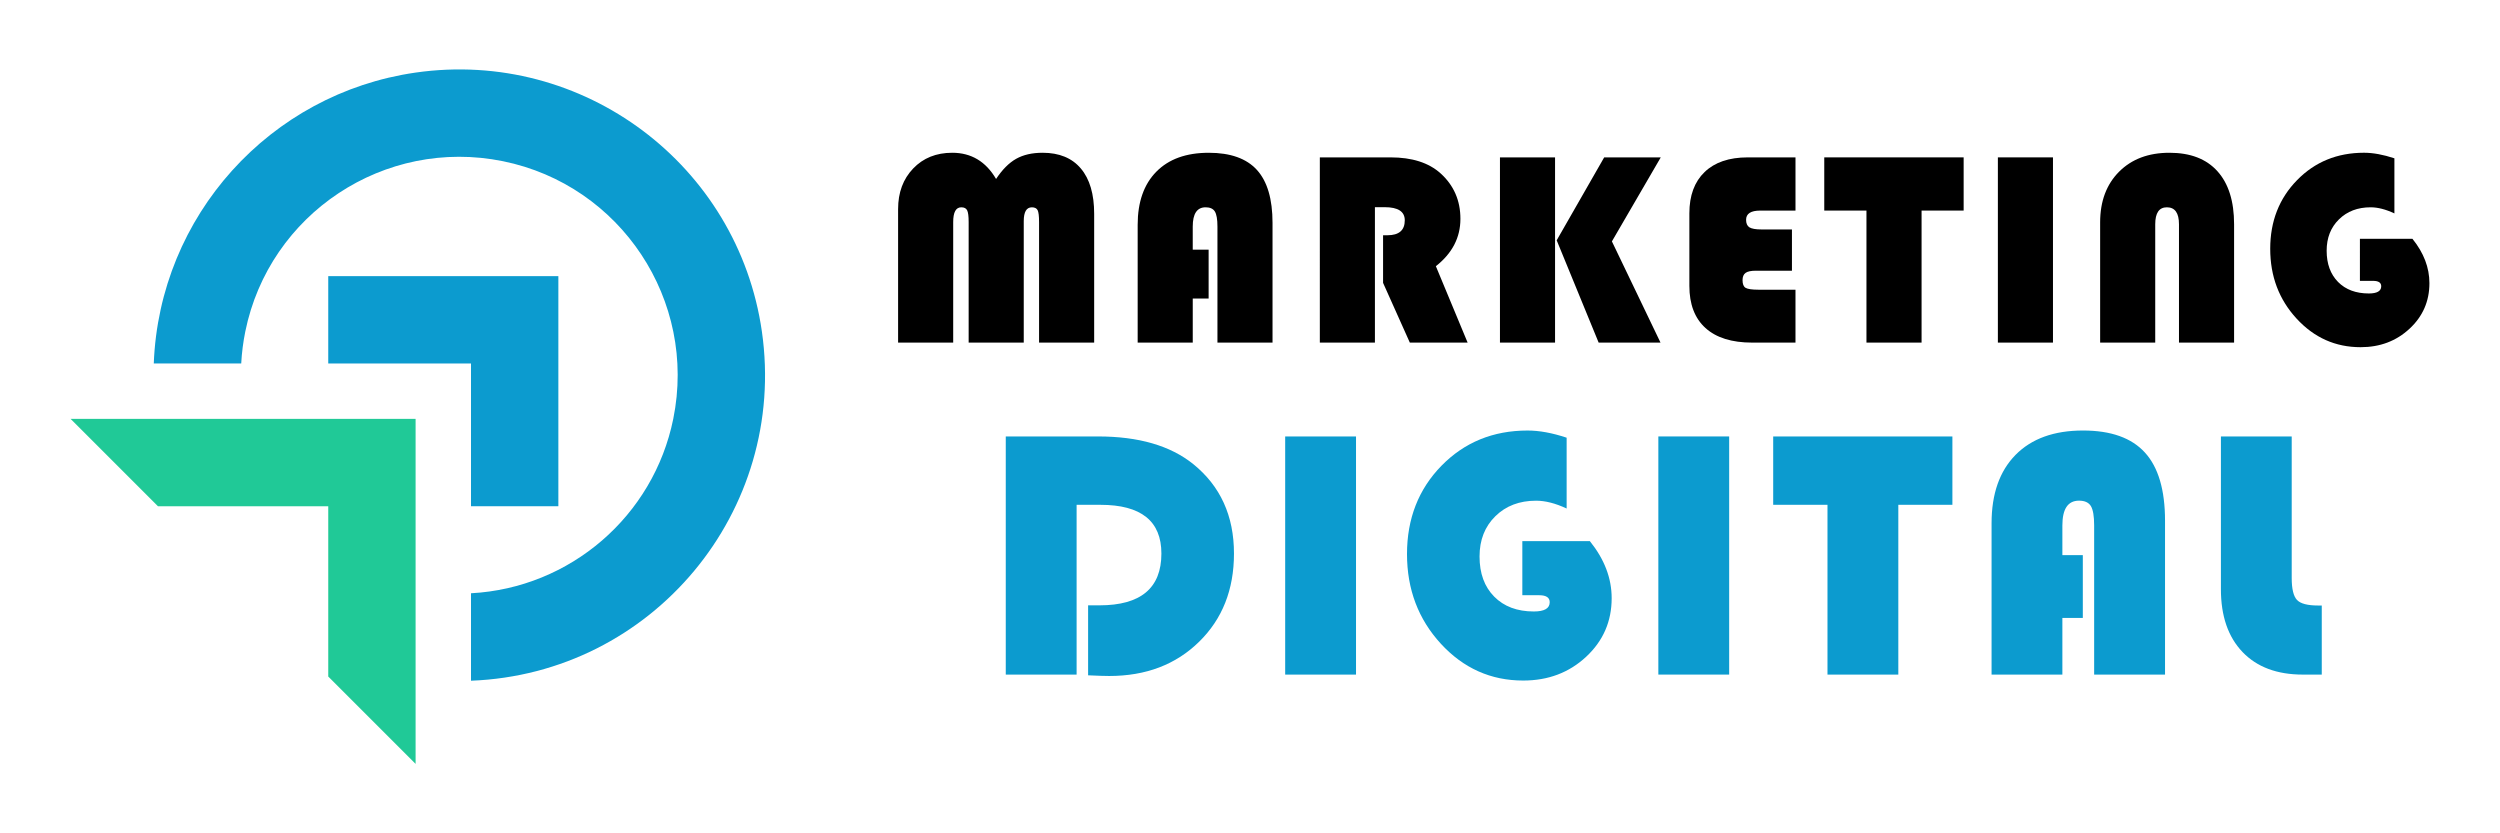
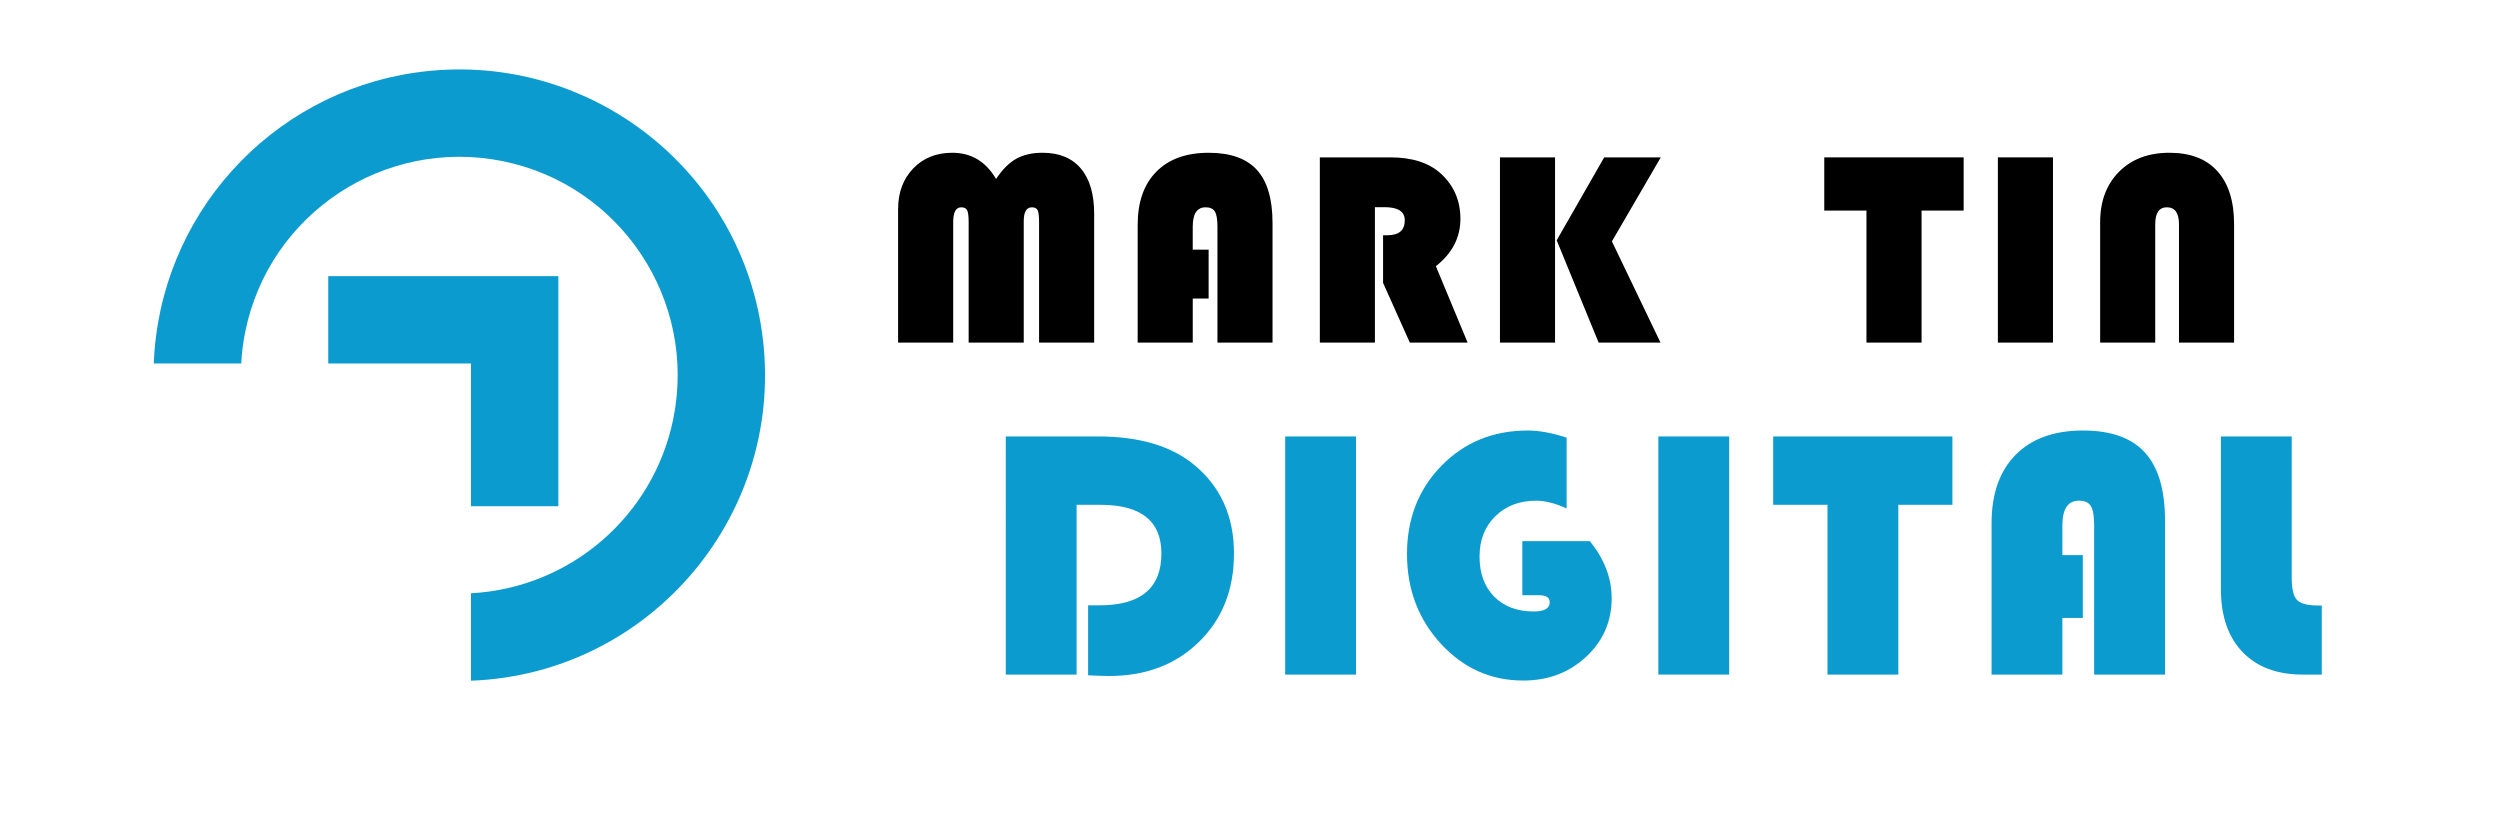
<svg xmlns="http://www.w3.org/2000/svg" version="1.1" id="Calque_1" x="0px" y="0px" width="180px" height="60px" viewBox="0 0 180 60" enable-background="new 0 0 180 60" xml:space="preserve">
  <g>
    <g>
      <g>
        <path d="M64.663,24.667v-9.613c0-1.192,0.361-2.165,1.083-2.92c0.724-0.758,1.663-1.135,2.814-1.135     c1.369,0,2.421,0.629,3.157,1.887c0.449-0.678,0.93-1.16,1.445-1.451c0.515-0.29,1.149-0.436,1.906-0.436     c1.197,0,2.116,0.377,2.754,1.135c0.639,0.755,0.958,1.842,0.958,3.261v9.272h-3.967v-8.674c0-0.432-0.034-0.717-0.101-0.854     c-0.069-0.141-0.209-0.212-0.417-0.212c-0.391,0-0.585,0.332-0.585,0.997v8.743h-3.967v-8.674c0-0.425-0.036-0.706-0.108-0.85     c-0.072-0.145-0.211-0.217-0.421-0.217c-0.391,0-0.584,0.354-0.584,1.066v8.674H64.663z" />
        <path d="M87.021,17.975v3.519h-1.143v3.174h-3.966v-8.479c0-1.642,0.448-2.918,1.343-3.826c0.895-0.91,2.154-1.363,3.775-1.363     c1.564,0,2.72,0.412,3.468,1.235c0.75,0.826,1.124,2.097,1.124,3.815v8.617h-3.966v-8.354c0-0.521-0.063-0.883-0.186-1.084     c-0.124-0.2-0.346-0.303-0.665-0.303c-0.619,0-0.928,0.462-0.928,1.387v1.661H87.021z" />
        <path d="M98.994,14.918v9.749h-3.966V11.331h5.09c1.55,0,2.752,0.384,3.605,1.153c0.95,0.859,1.427,1.952,1.427,3.272     c0,1.351-0.591,2.484-1.768,3.41l2.286,5.5h-4.161l-1.926-4.3v-3.428h0.313c0.833,0,1.25-0.359,1.25-1.075     c0-0.632-0.481-0.946-1.446-0.946H98.994z" />
        <path d="M111.964,11.331v13.336h-3.967V11.331H111.964z M119.575,11.331l-3.518,6.049l3.499,7.287h-4.454l-3.021-7.365     l3.42-5.971H119.575z" />
-         <path d="M129.02,16.521v2.97h-2.59c-0.354,0-0.6,0.051-0.747,0.156c-0.146,0.104-0.22,0.281-0.22,0.526     c0,0.281,0.074,0.466,0.224,0.553c0.15,0.086,0.456,0.133,0.92,0.133h2.668v3.809h-3.117c-1.467,0-2.586-0.349-3.362-1.05     c-0.775-0.7-1.161-1.711-1.161-3.033v-5.229c0-1.274,0.366-2.266,1.097-2.97c0.733-0.703,1.765-1.054,3.095-1.054h3.449v3.83     h-2.533c-0.684,0-1.024,0.222-1.024,0.664c0,0.261,0.081,0.441,0.242,0.544c0.165,0.099,0.452,0.151,0.872,0.151H129.02z" />
        <path d="M138.353,15.161v9.506h-3.968v-9.506h-3.038v-3.83h10.035v3.83H138.353z" />
        <path d="M147.814,11.331v13.336h-3.967V11.331H147.814z" />
        <path d="M151.21,24.667v-8.656c0-1.518,0.454-2.733,1.36-3.644c0.91-0.913,2.118-1.368,3.63-1.368     c1.507,0,2.658,0.443,3.454,1.329c0.8,0.887,1.2,2.159,1.2,3.82v8.519h-3.968v-8.519c0-0.814-0.29-1.222-0.872-1.222     c-0.559,0-0.838,0.407-0.838,1.222v8.519H151.21z" />
-         <path d="M169.914,17.194h3.782c0.814,1.009,1.222,2.074,1.222,3.194c0,1.303-0.479,2.398-1.433,3.281     c-0.955,0.887-2.128,1.329-3.522,1.329c-1.813,0-3.348-0.686-4.611-2.061c-1.264-1.373-1.896-3.047-1.896-5.023     c0-1.979,0.643-3.626,1.931-4.942c1.283-1.314,2.894-1.974,4.821-1.974c0.656,0,1.386,0.135,2.189,0.401v3.967     c-0.626-0.294-1.198-0.44-1.71-0.44c-0.935,0-1.693,0.291-2.282,0.869c-0.591,0.58-0.886,1.332-0.886,2.258     c0,0.945,0.275,1.693,0.82,2.248c0.548,0.554,1.288,0.829,2.22,0.829c0.591,0,0.889-0.174,0.889-0.519     c0-0.26-0.195-0.389-0.588-0.389h-0.946V17.194z" />
      </g>
      <g>
        <path fill="#0C9BCF" d="M77.516,36.348V48.57h-5.101V31.424h6.645c2.916,0,5.197,0.661,6.847,1.986     c1.96,1.583,2.939,3.729,2.939,6.445c0,2.597-0.837,4.715-2.513,6.354c-1.674,1.642-3.832,2.462-6.47,2.462     c-0.309,0-0.817-0.015-1.52-0.049v-5.038h0.817c2.974,0,4.46-1.242,4.46-3.729c0-2.338-1.463-3.508-4.385-3.508H77.516z" />
        <path fill="#0C9BCF" d="M97.633,31.424V48.57h-5.1V31.424H97.633z" />
        <path fill="#0C9BCF" d="M109.61,38.963h4.861c1.046,1.299,1.569,2.665,1.569,4.105c0,1.675-0.614,3.082-1.842,4.223     c-1.227,1.14-2.733,1.708-4.529,1.708c-2.326,0-4.302-0.884-5.927-2.649c-1.624-1.769-2.438-3.92-2.438-6.457     c0-2.547,0.827-4.666,2.481-6.359c1.654-1.689,3.72-2.536,6.199-2.536c0.847,0,1.784,0.173,2.814,0.516v5.099     c-0.806-0.376-1.539-0.563-2.2-0.563c-1.197,0-2.174,0.372-2.932,1.117c-0.759,0.746-1.139,1.712-1.139,2.901     c0,1.216,0.352,2.179,1.057,2.89c0.703,0.711,1.654,1.068,2.852,1.068c0.763,0,1.143-0.222,1.143-0.666     c0-0.335-0.252-0.504-0.754-0.504h-1.217V38.963z" />
        <path fill="#0C9BCF" d="M124.5,31.424V48.57h-5.099V31.424H124.5z" />
        <path fill="#0C9BCF" d="M136.679,36.348V48.57h-5.1V36.348h-3.909v-4.924h12.903v4.924H136.679z" />
        <path fill="#0C9BCF" d="M149.963,39.968v4.521h-1.472v4.082h-5.098V37.669c0-2.11,0.576-3.75,1.728-4.919     c1.151-1.167,2.769-1.753,4.854-1.753c2.012,0,3.499,0.529,4.462,1.59c0.963,1.059,1.445,2.692,1.445,4.905V48.57h-5.103V37.831     c0-0.67-0.08-1.137-0.237-1.396c-0.162-0.259-0.444-0.387-0.854-0.387c-0.798,0-1.197,0.594-1.197,1.783v2.137H149.963z" />
        <path fill="#0C9BCF" d="M159.905,31.424h5.098v10.188c0,0.795,0.13,1.326,0.386,1.59s0.759,0.395,1.515,0.395h0.263v4.974h-1.357     c-1.859,0-3.308-0.54-4.347-1.624c-1.038-1.087-1.557-2.591-1.557-4.517V31.424z" />
      </g>
    </g>
    <g>
      <path fill-rule="evenodd" clip-rule="evenodd" fill="#0C9BCF" d="M17.661,23.87c1.722-8.479,10.017-13.996,18.551-12.263    c8.479,1.722,13.997,10.017,12.263,18.552c-1.421,6.998-7.412,12.174-14.563,12.556v6.297    c13.054-0.498,22.802-12.198,20.944-25.142c-1.722-12-12.87-20.375-24.933-18.644C19.427,6.733,11.477,15.546,11.072,26.171h6.296    C17.409,25.397,17.507,24.629,17.661,23.87" />
      <polygon fill-rule="evenodd" clip-rule="evenodd" fill="#0C9BCF" points="23.634,24.329 23.634,26.171 33.912,26.171     33.912,36.449 40.202,36.449 40.202,19.882 23.634,19.882   " />
-       <polygon fill-rule="evenodd" clip-rule="evenodd" fill="#20C997" points="29.923,30.159 5.082,30.159 11.372,36.449     23.634,36.449 23.634,48.711 29.923,55   " />
    </g>
  </g>
</svg>